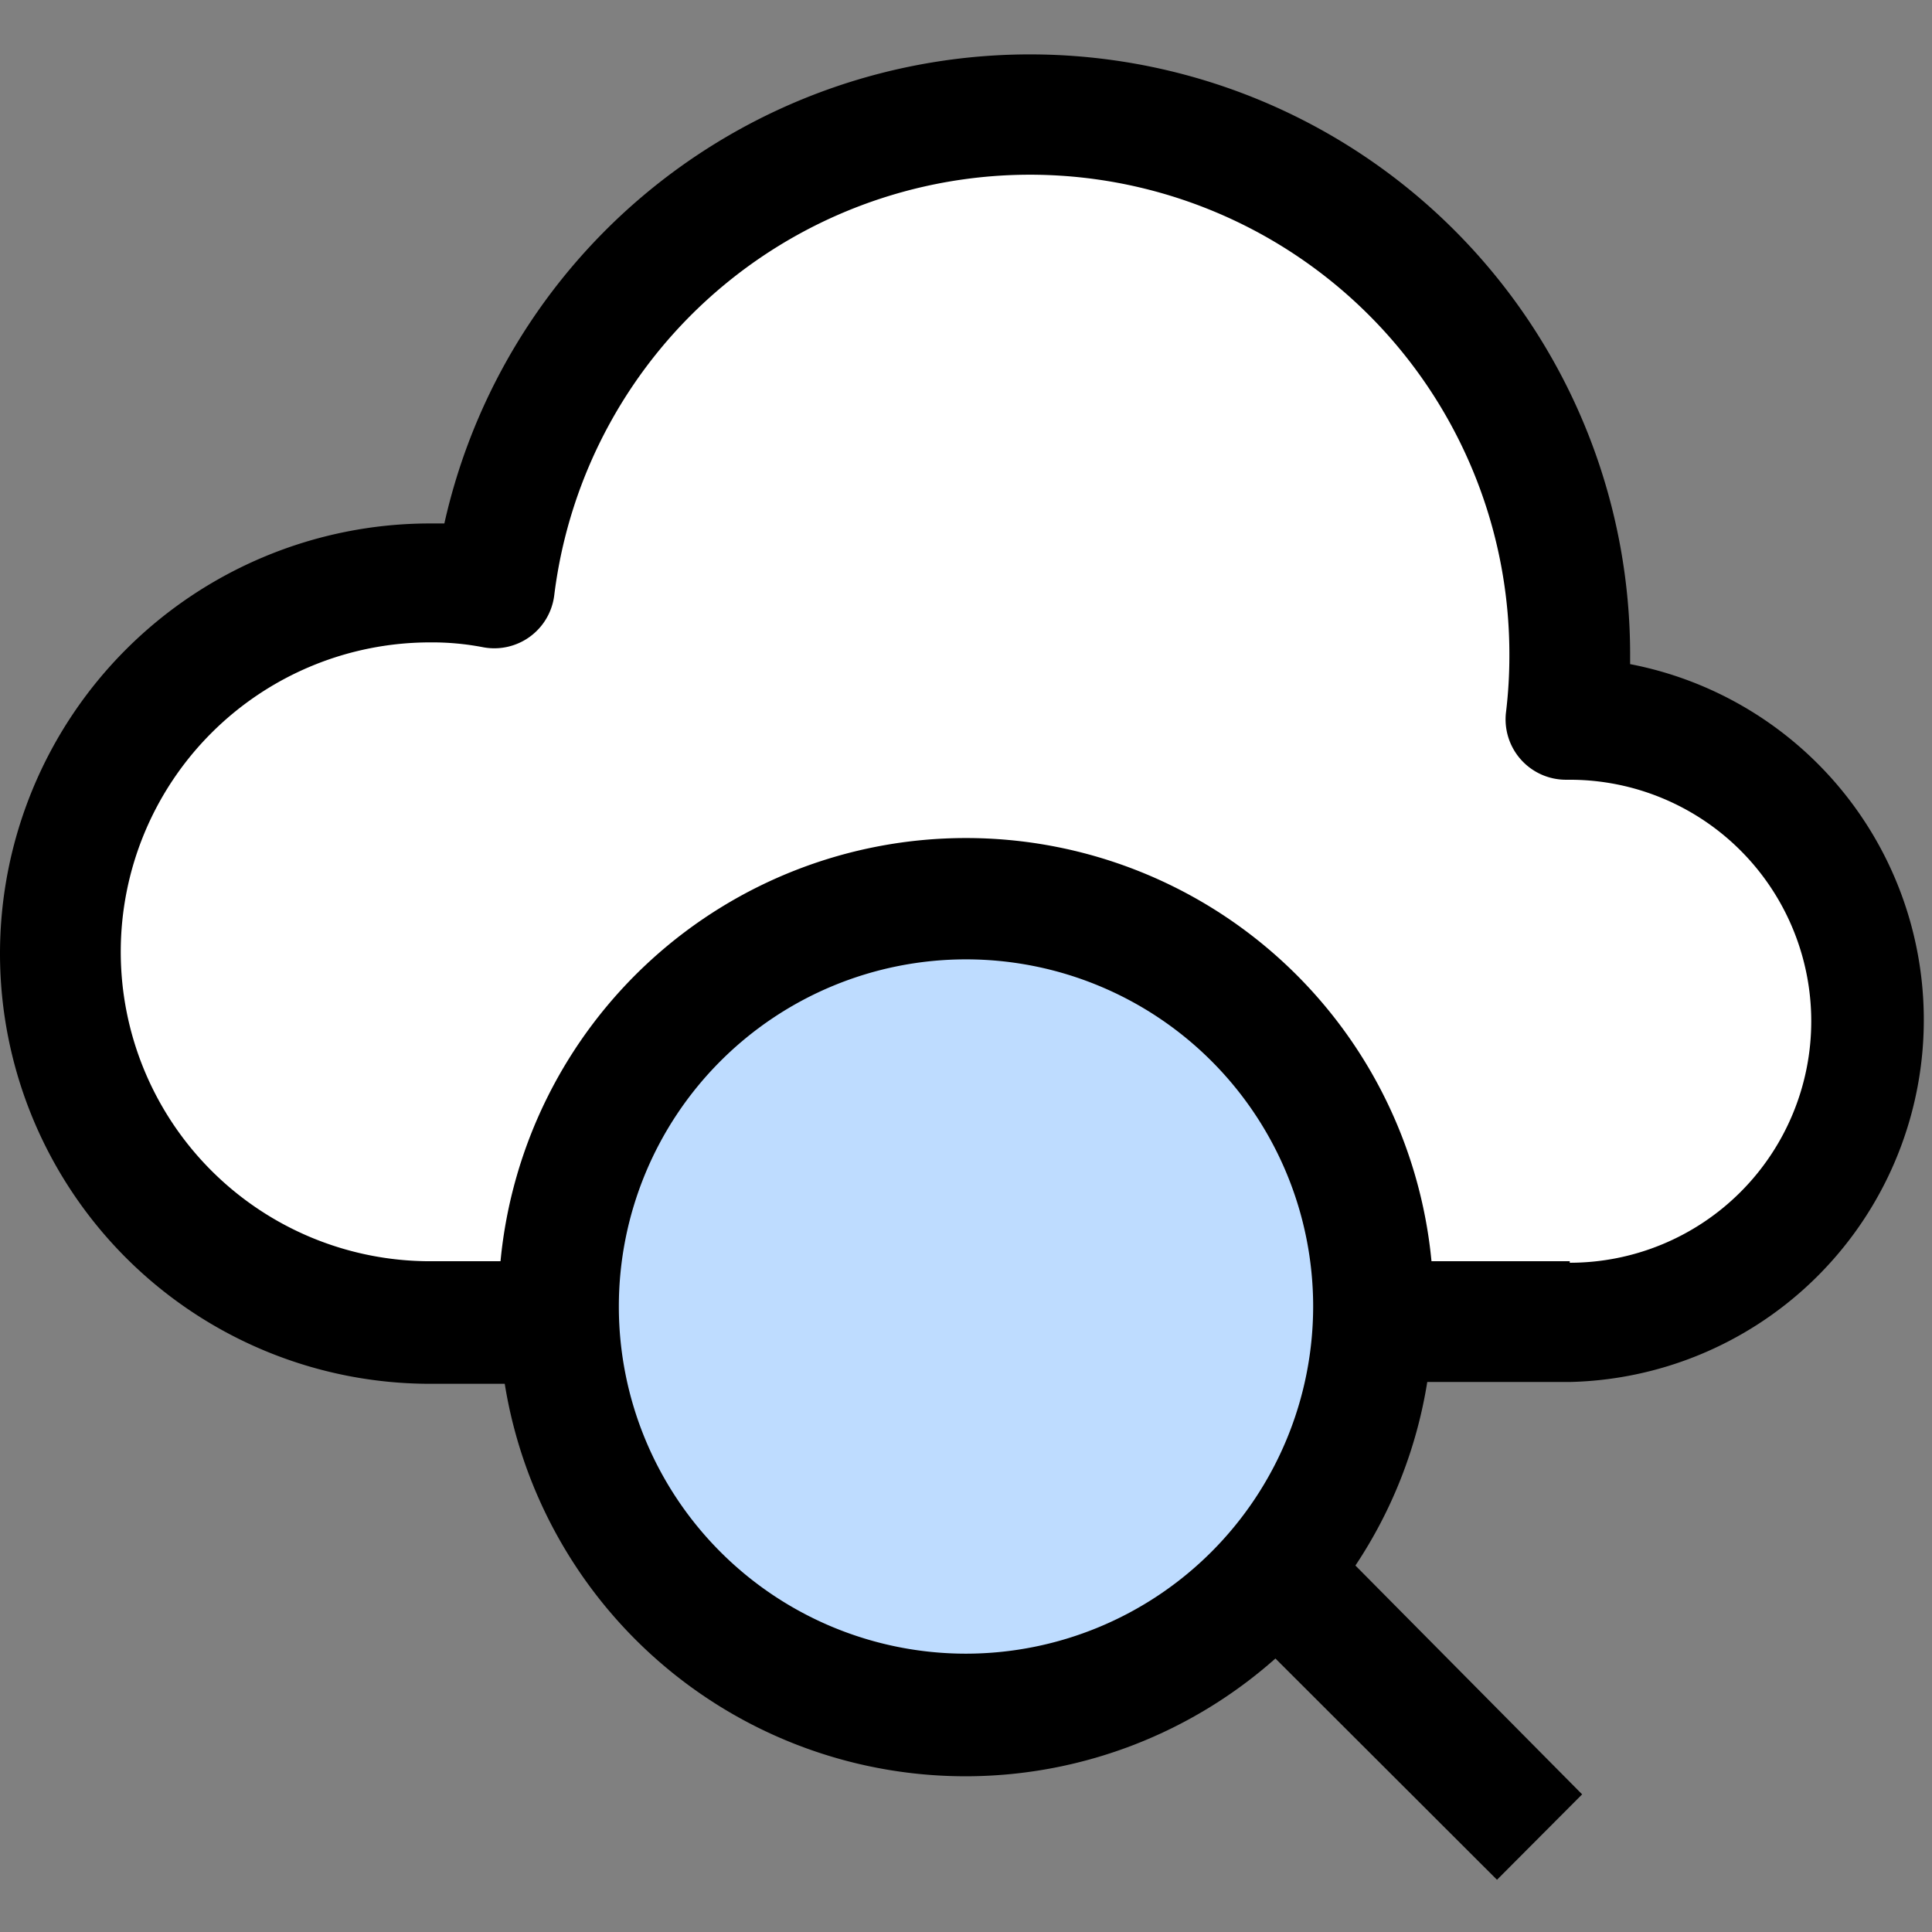
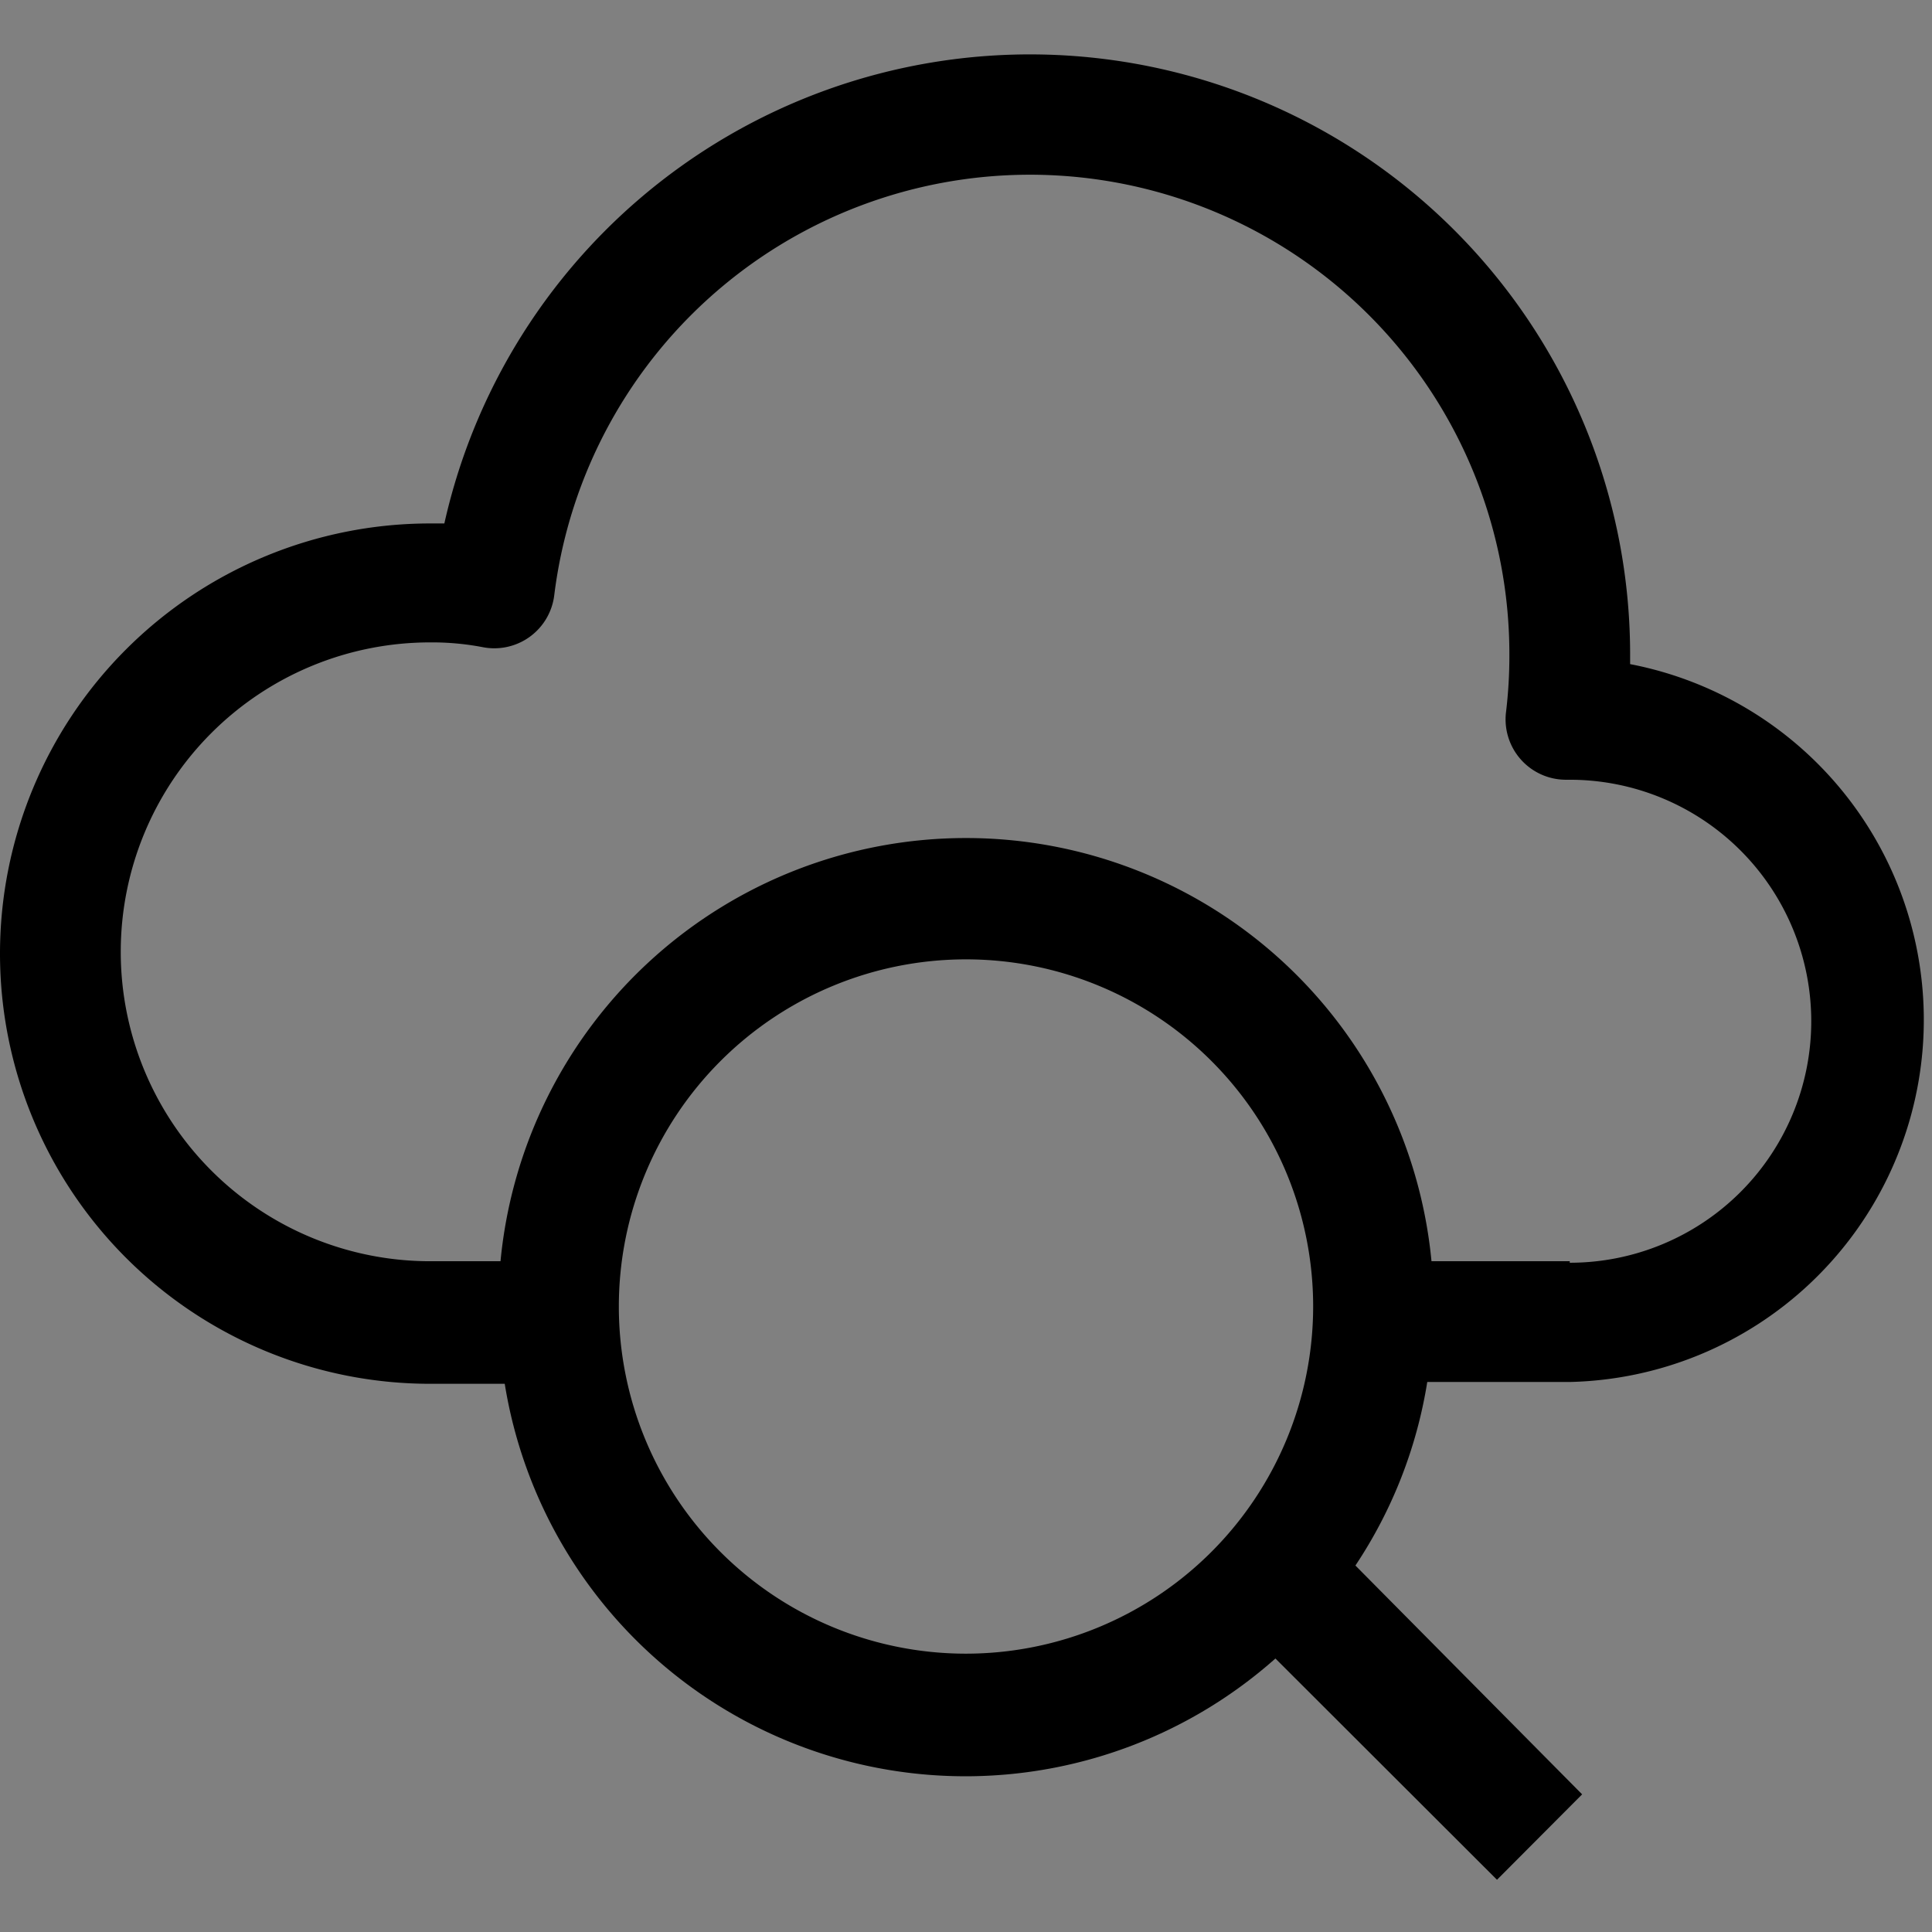
<svg xmlns="http://www.w3.org/2000/svg" width="1024" height="1024" viewBox="0 0 64 64">
  <rect x="0" y="0" width="64" height="64" fill="#808080" stroke="none" />
-   <path d="m62 33.78a10 10 0 0 1 -10 10h-6.51c0-.17 0-.33 0-.5a13.5 13.5 0 0 0 -27 0v.5h-4.24a12.25 12.25 0 0 1 0-24.5 11.45 11.45 0 0 1 2.12.19 17.88 17.88 0 0 1 35.63 2.2 16.38 16.38 0 0 1 -.13 2.11h.13a10 10 0 0 1 10 10z" fill="#fff" />
-   <path d="m45.5 43.28v.5a13.5 13.5 0 0 1 -27 0c0-.17 0-.33 0-.5a13.5 13.5 0 0 1 27 0z" fill="#bedcff" />
  <path d="m54 22v-.28a19.88 19.88 0 0 0 -39.28-4.38h-.47a14.25 14.25 0 0 0 0 28.5h2.47a15.46 15.46 0 0 0 25.53 9.1l7.34 7.33 2.82-2.83-7.51-7.58a15.31 15.31 0 0 0 2.38-6.08h4.72a12 12 0 0 0 2-23.78zm-22 32.78a11.5 11.5 0 1 1 11.5-11.5 11.51 11.51 0 0 1 -11.5 11.5zm20-13h-4.58a15.49 15.49 0 0 0 -30.84 0h-2.33a10.25 10.25 0 0 1 0-20.5 8.9 8.9 0 0 1 1.75.16 2 2 0 0 0 2.36-1.72 15.88 15.88 0 0 1 31.64 2 15.51 15.51 0 0 1 -.11 1.86 2 2 0 0 0 2 2.25h.11a8 8 0 0 1 0 16z" />
</svg>